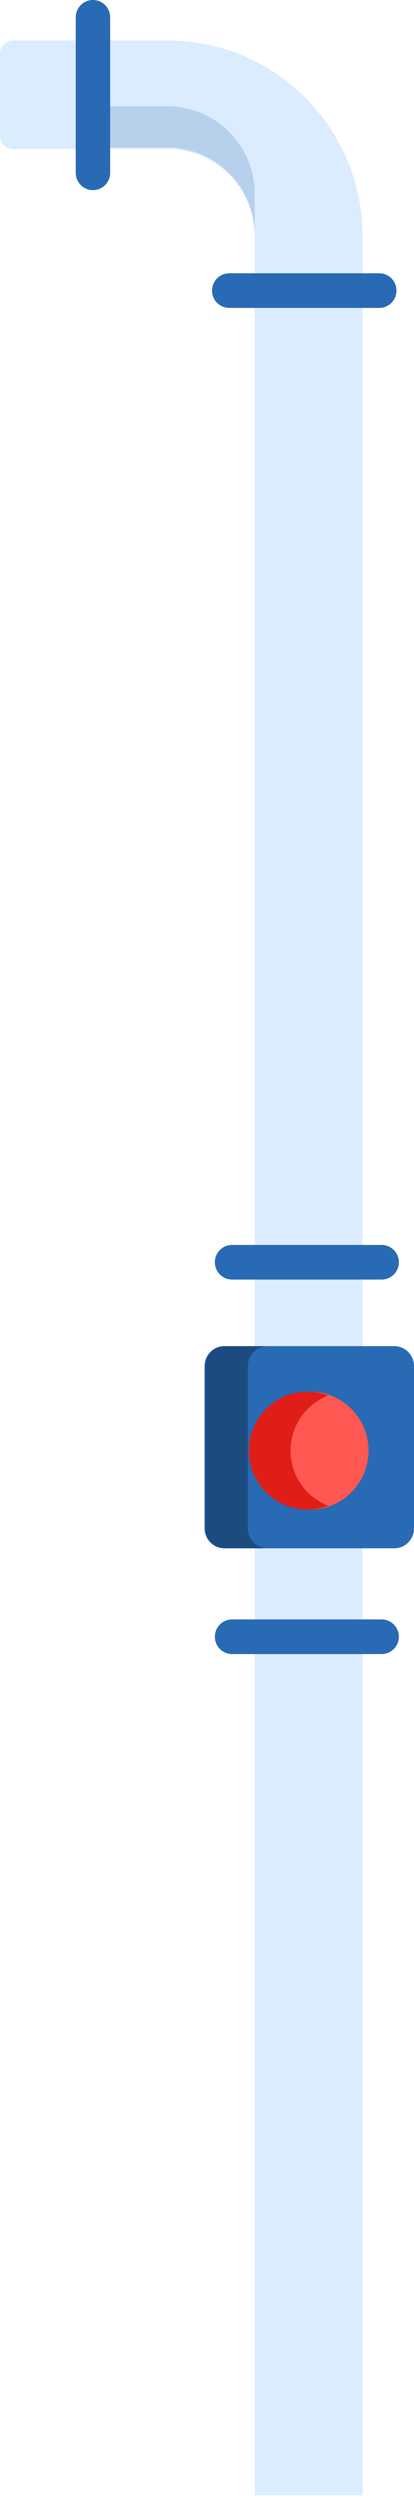
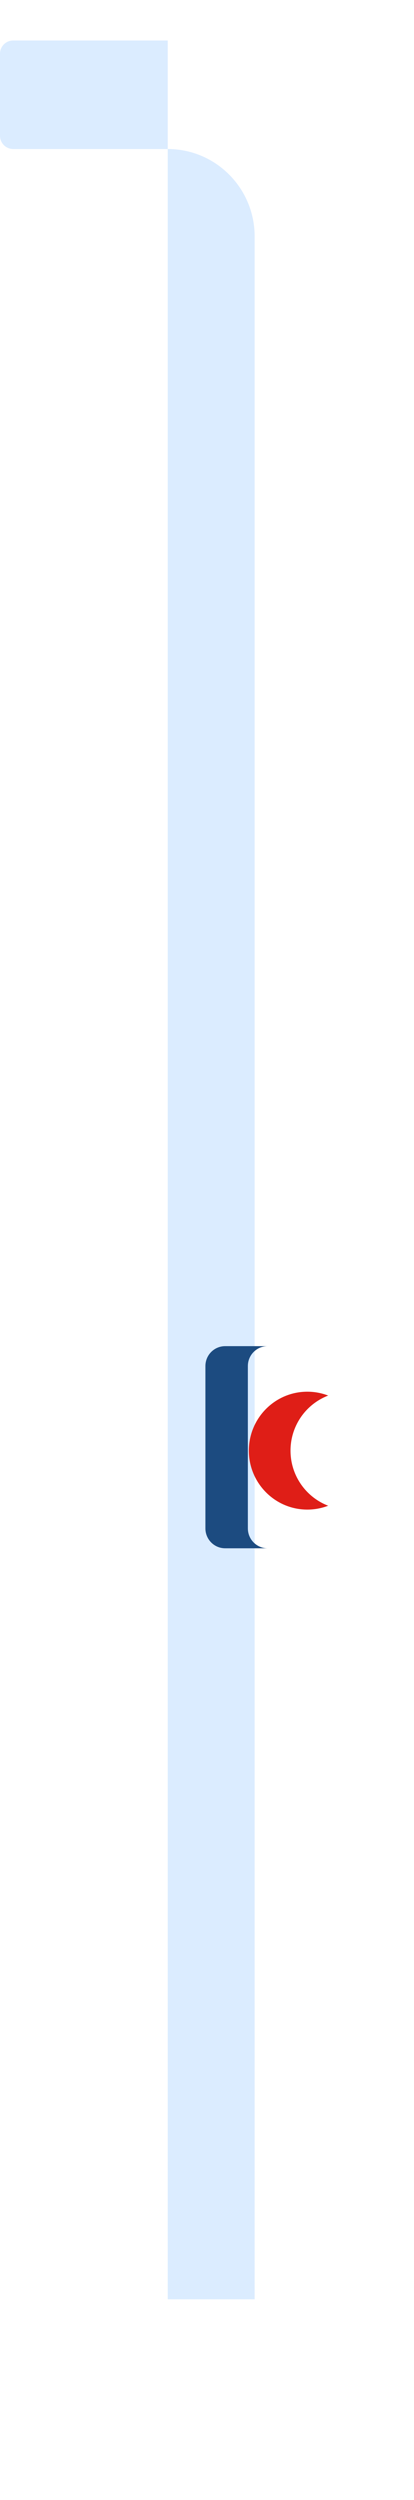
<svg xmlns="http://www.w3.org/2000/svg" width="82" height="494" fill="none">
-   <path d="M50.438 493.065V46.725c0-9.542-7.708-17.277-17.216-17.277H2.615A2.62 2.62 0 0 1 0 26.824v-16.2A2.62 2.62 0 0 1 2.615 8h30.607C54.534 8 71.81 25.338 71.81 46.726v446.339H50.438z" fill="#DBECFF" />
-   <path d="M45.961 252.842h29.637A3.411 3.411 0 0 0 79 249.421 3.411 3.411 0 0 0 75.598 246H45.96a3.411 3.411 0 0 0-3.402 3.421 3.411 3.411 0 0 0 3.402 3.421zm0 74.001h29.637A3.412 3.412 0 0 0 79 323.422c0-1.89-1.523-3.422-3.402-3.422H45.96a3.412 3.412 0 0 0-3.402 3.422 3.411 3.411 0 0 0 3.402 3.421zm-1.544-20.901h33.677c2.157 0 3.906-1.758 3.906-3.927v-32.088c0-2.169-1.749-3.927-3.906-3.927H44.417c-2.157 0-3.905 1.758-3.905 3.927v32.088c0 2.169 1.748 3.927 3.905 3.927z" fill="#286AB3" />
+   <path d="M50.438 493.065V46.725c0-9.542-7.708-17.277-17.216-17.277H2.615A2.62 2.62 0 0 1 0 26.824v-16.2A2.62 2.62 0 0 1 2.615 8h30.607v446.339H50.438z" fill="#DBECFF" />
  <path d="M44.59 266H53c-2.157 0-3.906 1.758-3.906 3.927v32.088c0 2.169 1.75 3.927 3.906 3.927h-8.41c-2.157 0-3.905-1.758-3.905-3.927v-32.088c0-2.169 1.748-3.927 3.905-3.927z" fill="#1C4B80" />
-   <path d="M61.417 298.296c-6.397 0-11.583-5.215-11.583-11.648S55.02 275 61.417 275 73 280.215 73 286.648s-5.186 11.648-11.583 11.648z" fill="#FF5751" />
  <path d="M60.873 275c1.454 0 2.845.272 4.127.764a11.647 11.647 0 0 0-7.456 10.884c0 4.971 3.097 9.212 7.456 10.884a11.494 11.494 0 0 1-4.127.764c-6.397 0-11.583-5.215-11.583-11.648S54.476 275 60.873 275z" fill="#DF1E17" />
-   <path d="M50.438 38.277v8.169c0-9.527-7.723-17.277-17.216-17.277H19.615A2.62 2.62 0 0 1 17 26.544V21h16.222c9.508 0 17.216 7.735 17.216 17.277z" fill="#B7D1ED" />
-   <path d="M21.82 34.148V3.422A3.416 3.416 0 0 0 18.41 0 3.416 3.416 0 0 0 15 3.422v30.726a3.416 3.416 0 0 0 3.41 3.422 3.416 3.416 0 0 0 3.41-3.422zm56.708 23.274A3.416 3.416 0 0 0 75.118 54H45.41A3.416 3.416 0 0 0 42 57.422a3.416 3.416 0 0 0 3.41 3.423h29.708a3.416 3.416 0 0 0 3.41-3.423z" fill="#286AB3" />
</svg>